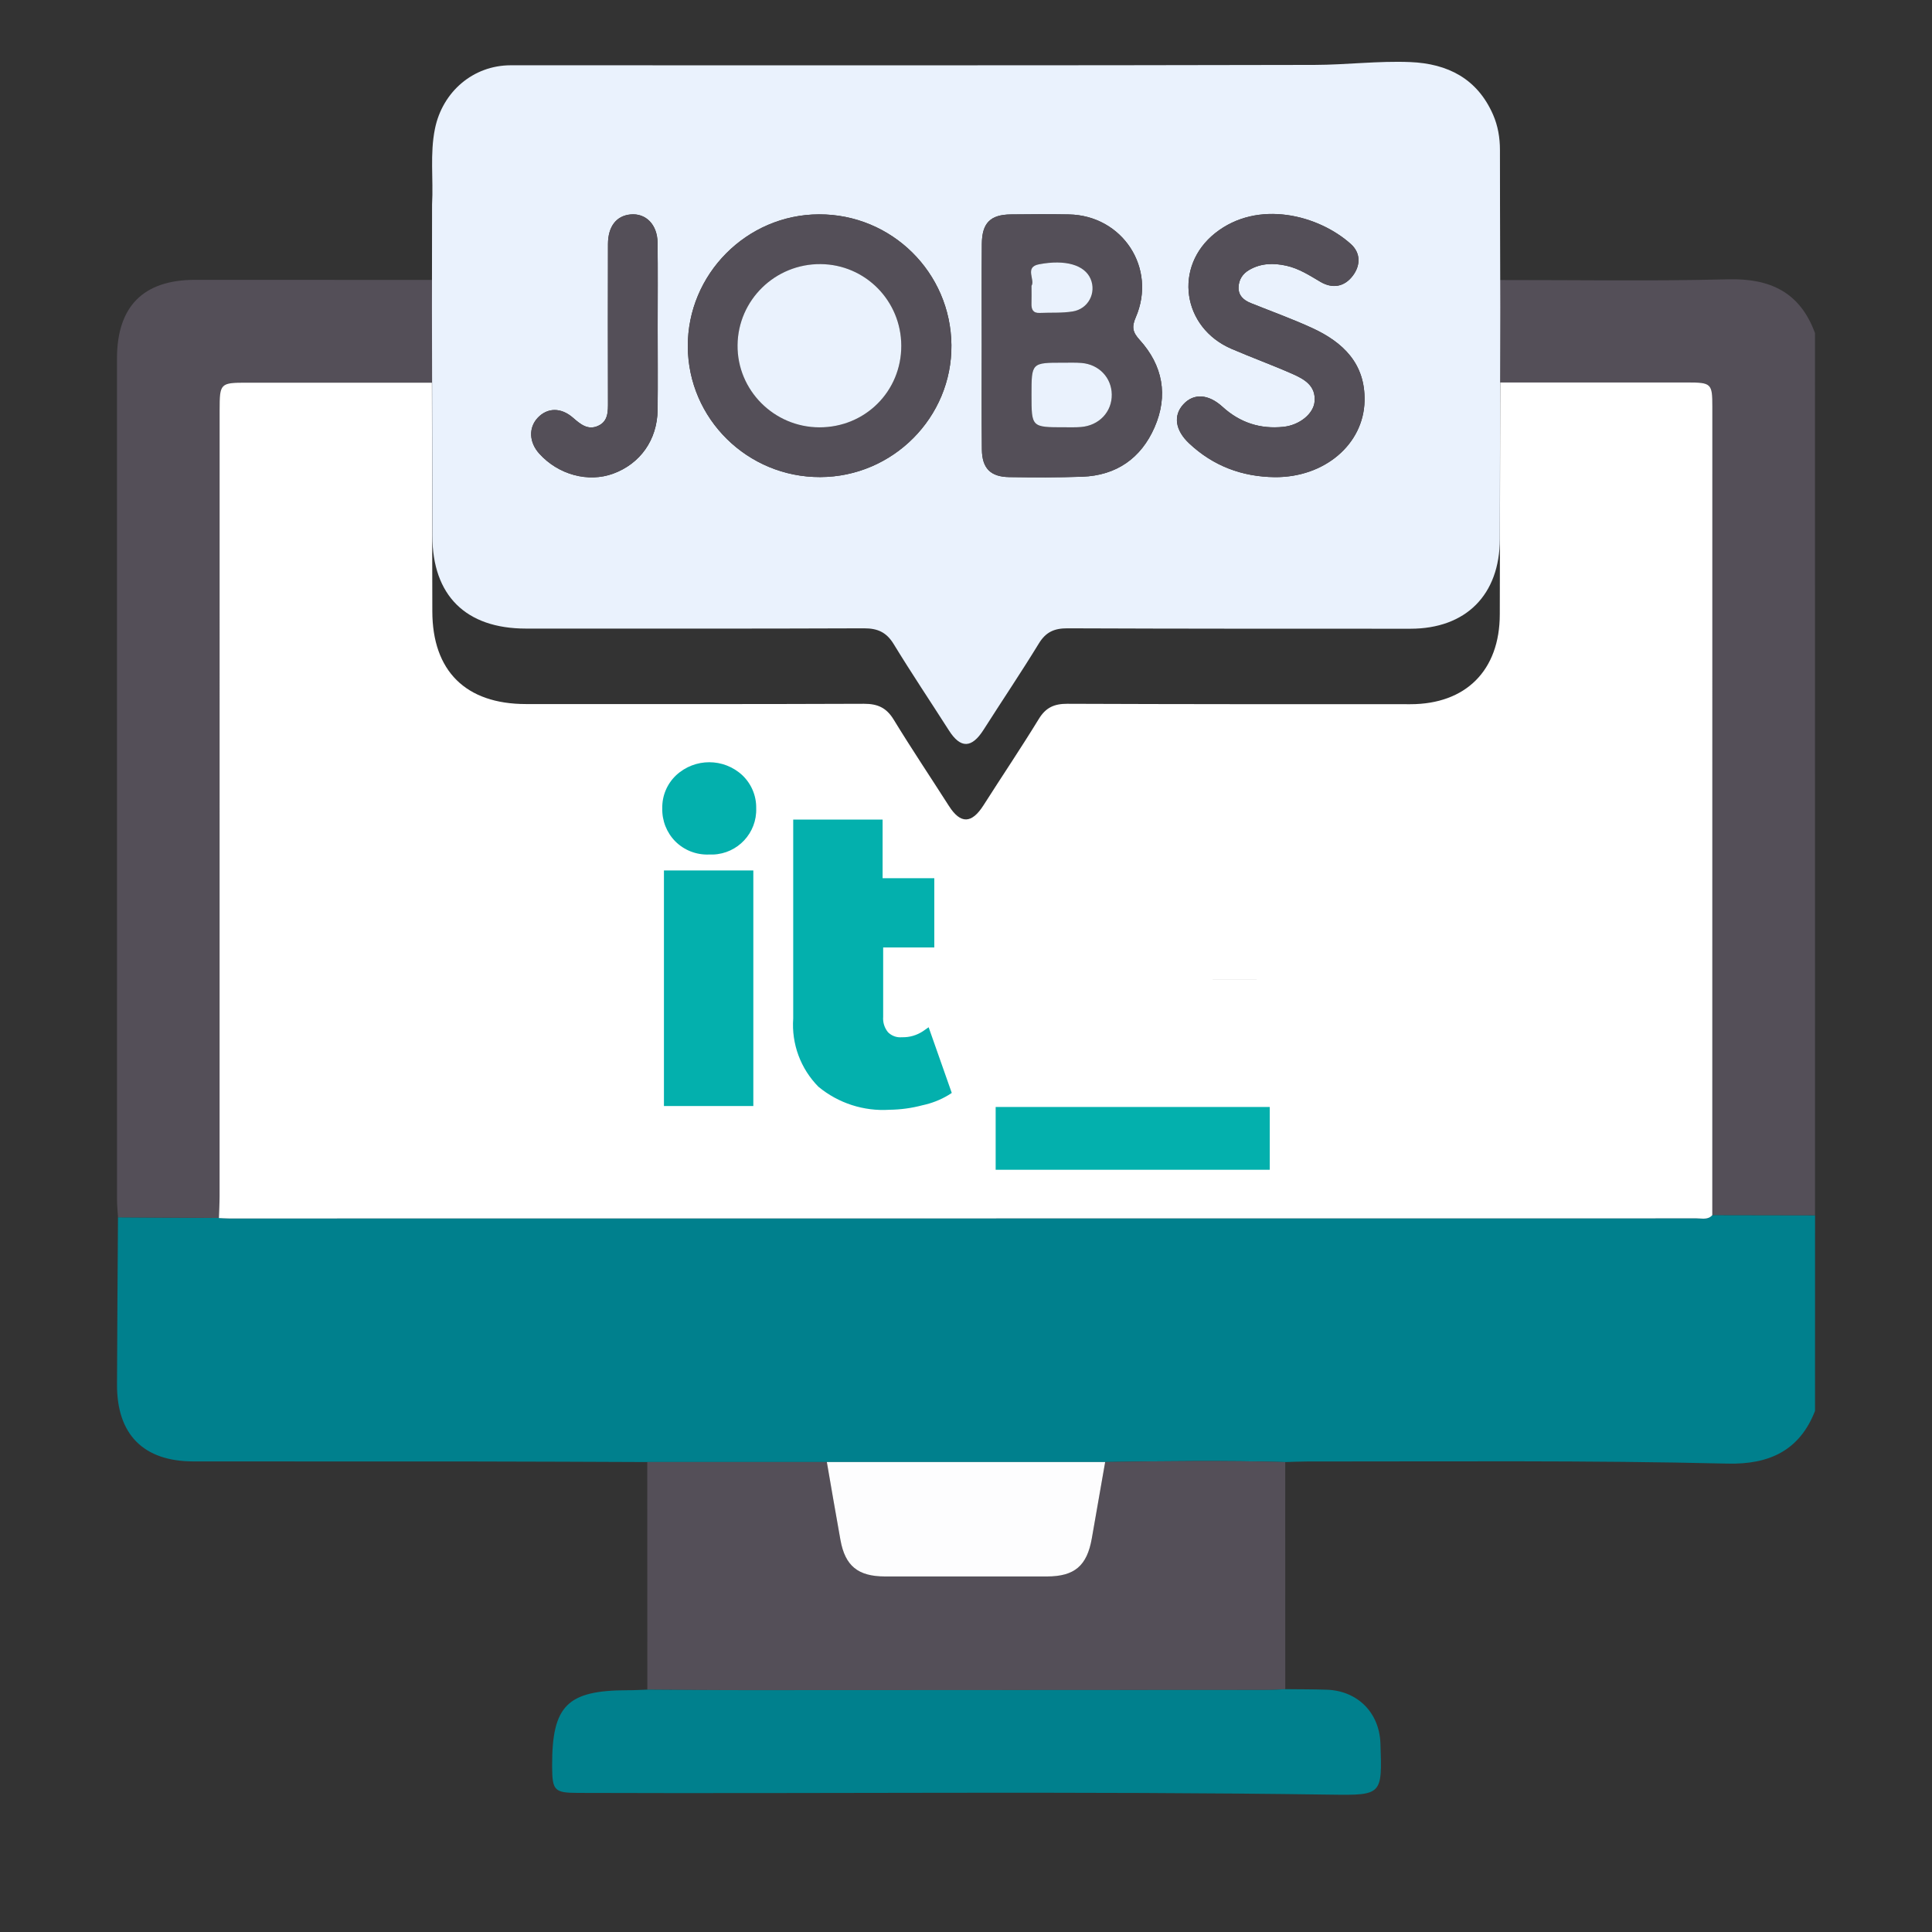
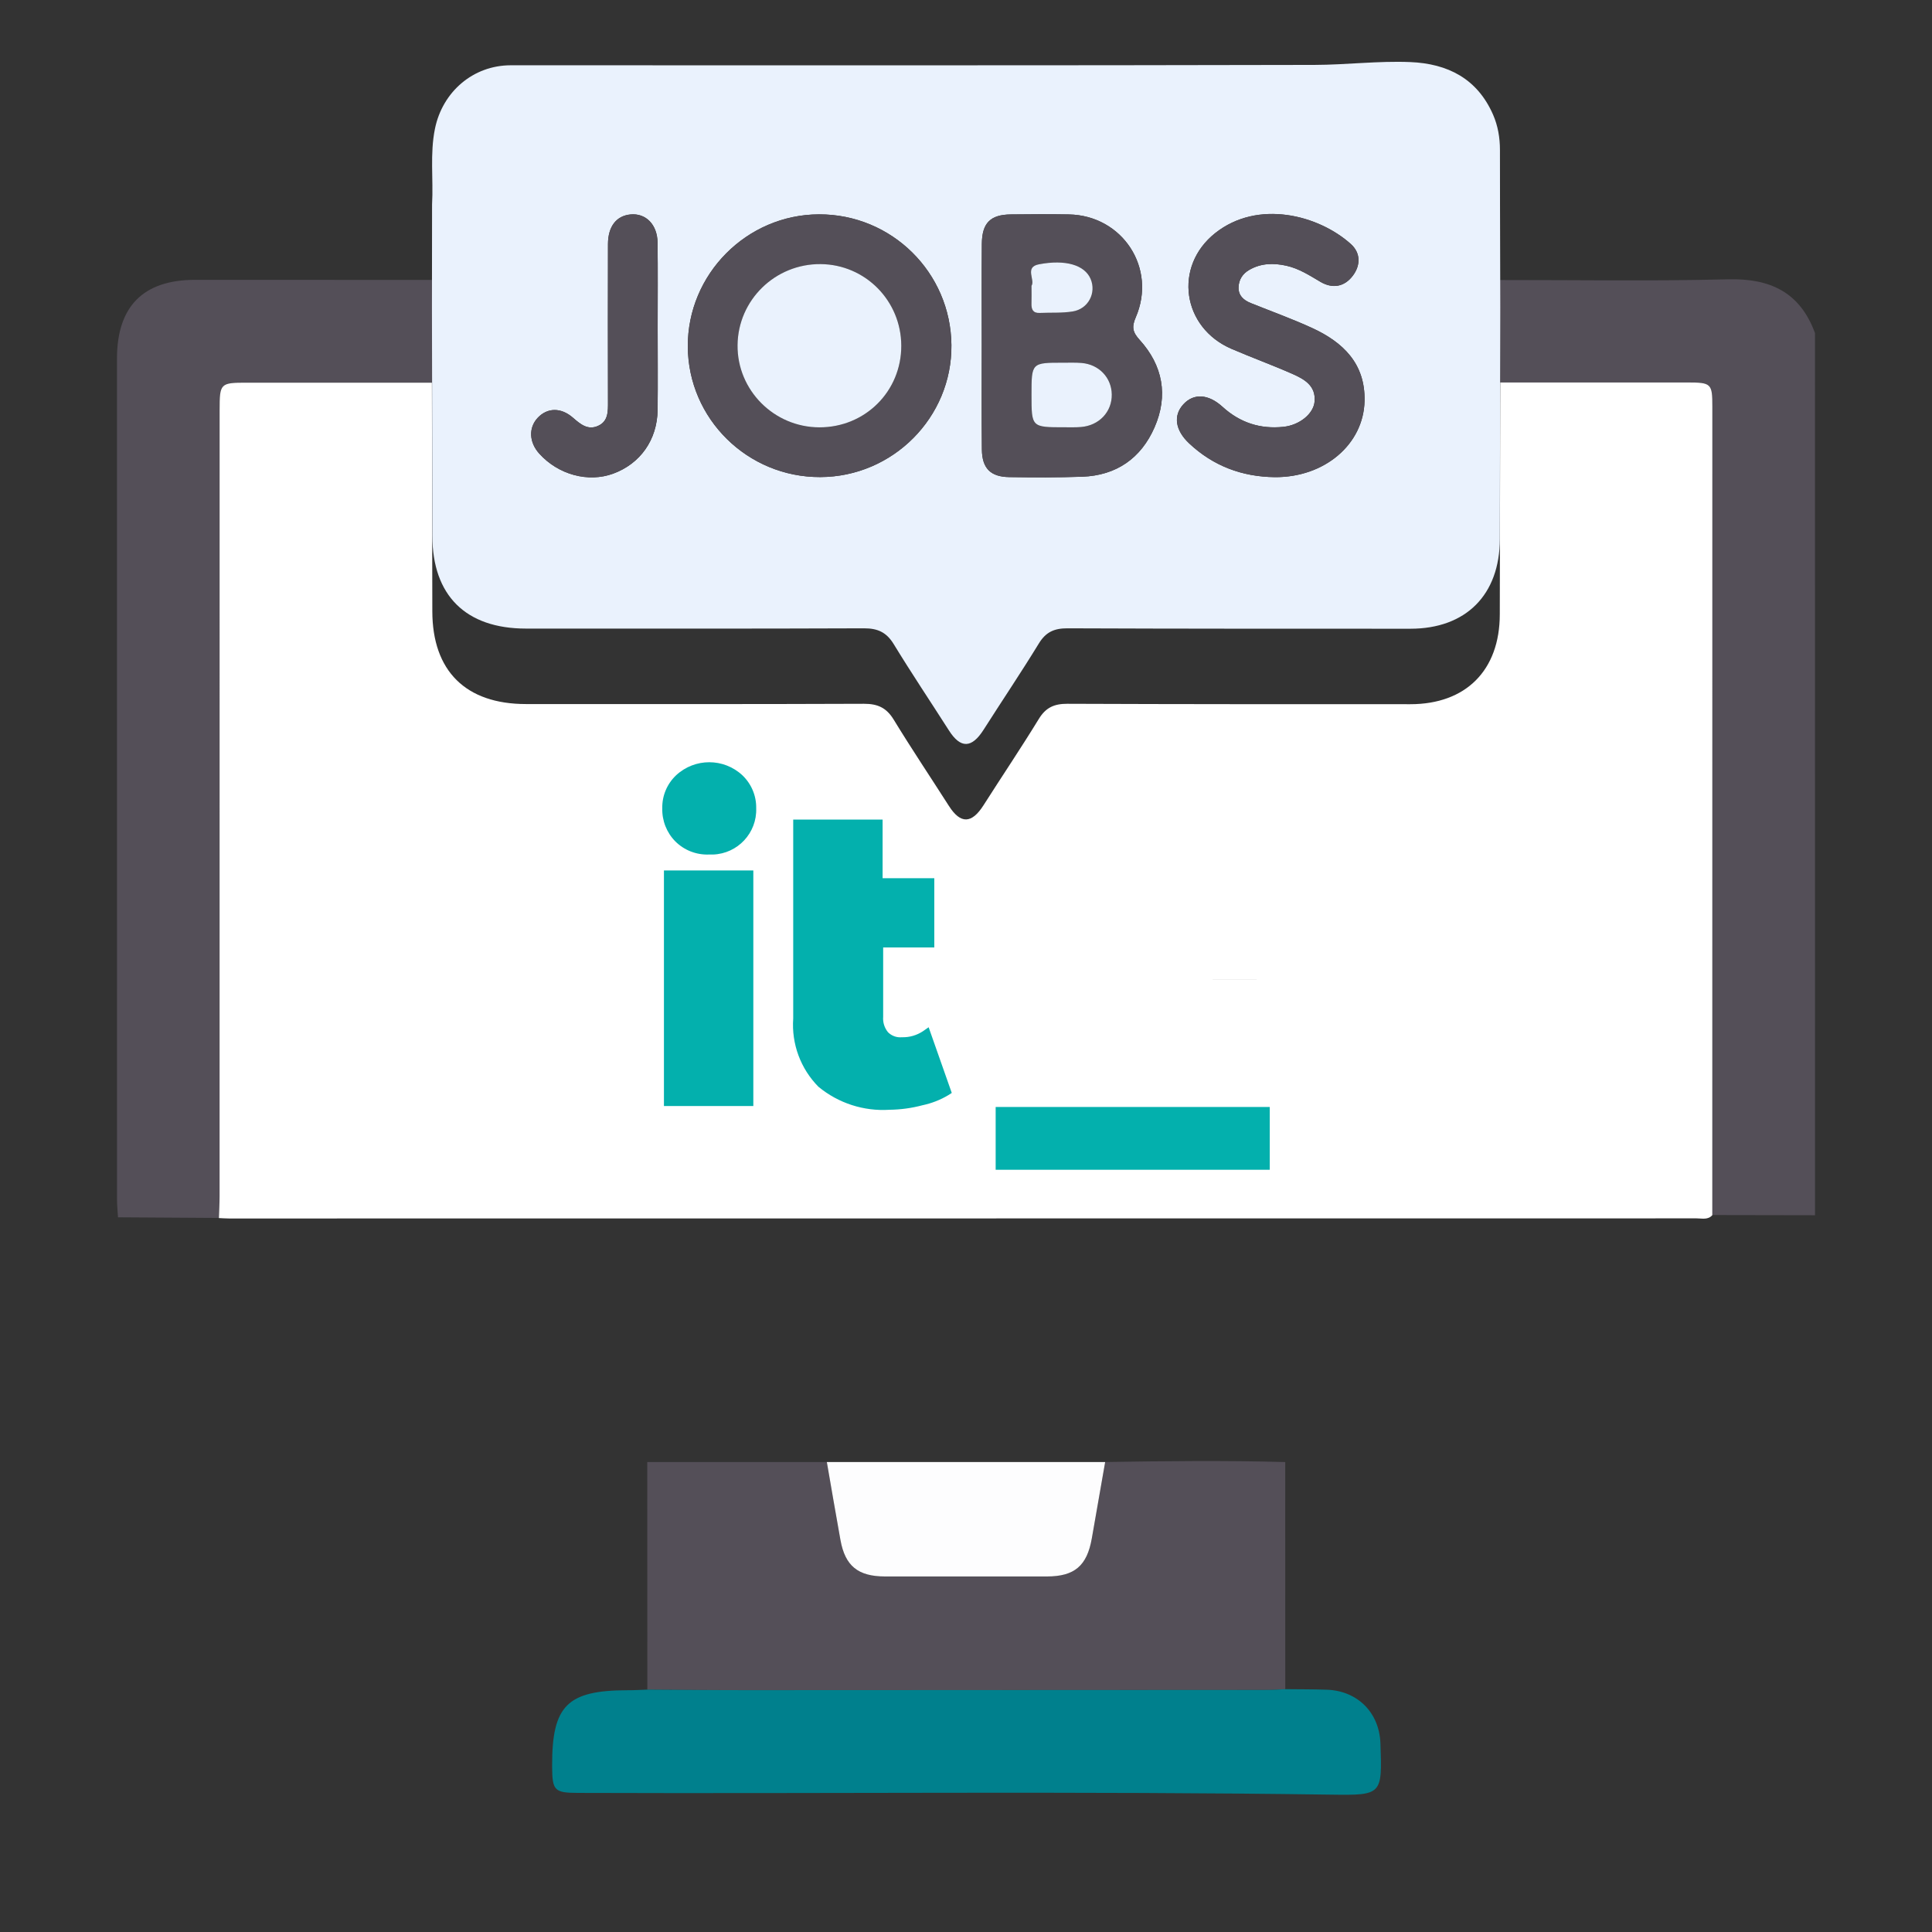
<svg xmlns="http://www.w3.org/2000/svg" version="1.1" x="0px" y="0px" viewBox="0 0 512 512" style="enable-background:new 0 0 512 512;" xml:space="preserve">
  <rect x="0" y="0" width="512" height="512" fill="#333333" stroke="none" />
  <style type="text/css">
	.st0{display:none;}
	.st1{display:inline;}
	.st2{fill:#020201;}
	.st3{fill:#00C0B5;}
	.st4{fill:#E4EDEF;}
	.st5{fill:#00A89B;}
	.st6{fill:#B3B3B3;}
	.st7{fill:#999999;}
	.st8{fill:#ECF2F3;}
	.st9{fill:#A6D0D5;}
	.st10{fill:#3F5858;}
	.st11{fill:#547781;}
	.st12{fill:#030201;}
	.st13{fill:#050301;}
	.st14{fill:#030303;}
	.st15{fill:#85C0B5;}
	.st16{fill:#00808D;}
	.st17{fill:#544F58;}
	.st18{fill:#FDFDFE;}
	.st19{fill:#FFFFFF;}
	.st20{fill:#EAF2FD;}
	.st21{fill:#03B0AD;}
</style>
  <g id="Idee-1" class="st0">
    <g class="st1">
-       <path class="st2" d="M42.22,357.1c0-99.65,0-199.3,0-298.96c4.63-11.46,13.42-14.39,25.23-14.37    c127.19,0.27,254.37,0.17,381.56,0.17c13.1,0,20.75,7.62,20.75,20.68c0.01,95.46,0.01,190.92,0,286.38    c0,12.89-7.55,20.5-20.42,20.55c-13.78,0.05-27.57,0.36-41.32-0.15c-5.99-0.22-10.07,0.89-12.02,6.95    c-0.54,1.67-1.72,3.19-2.83,4.59c-1.29,1.63-1.18,2.76,0.37,4.19c2.87,2.63,5.64,5.38,8.26,8.26c1.52,1.67,2.66,2.1,4.89,0.96    c5.39-2.77,10.6-1.86,15.03,2.18c3.7,3.37,7.19,6.98,10.63,10.62c3.09,3.27,4.82,7.92,2.84,11.52c-3.32,6.04,0.39,8.62,3.81,11.85    c1.11,1.05,2.17,2.16,3.25,3.24c4.31,4.31,5.15,6.94,3.21,10.05c-1.93,3.1-4.79,3.47-10.27,1.31c-0.12-0.05-0.28-0.03-0.41-0.05    c-0.75-2.74-3.09-4.07-5.07-5.72c-5.32-6.56-5.32-6.56-10.82-1.07c-5.61,5.61-5.61,5.61,1.53,12.1c1.56,1.48,2.51,3.7,4.95,4.12    c0.06,0.41,0,0.91,0.21,1.22c2.35,3.43,2.09,6.59-1.16,9.19c-2.75,2.19-5.81,1.49-9.18-1.82c-2.87-2.83-5.77-5.64-8.54-8.57    c-1.32-1.39-2.18-1.72-4.11-0.57c-5.66,3.39-11.41,2.74-16.13-1.61c-3.58-3.3-7-6.77-10.33-10.32c-3.41-3.64-5.2-8.74-2.82-12.68    c3.57-5.9-0.11-8.3-3.33-11.48c-1.39-1.37-2.92-2.63-4.09-4.16c-1.65-2.14-2.98-1.87-5.15-0.51    c-53.7,33.64-122.68,15.33-152.52-40.49c-1.29-2.42-2.66-3.25-5.4-3.24c-24.2,0.12-48.41,0.08-72.61,0.06    c-5.56,0-6.78-0.96-8.36-6.13c1.45-5.2,2.99-6.39,8.63-6.4c22.4-0.02,44.8-0.04,67.2,0.03c2.74,0.01,3.67-0.33,2.67-3.45    c-2.71-8.5-4.34-17.28-4.36-26.22c-0.01-3.55-1.07-4.28-4.45-4.26c-31.44,0.14-62.88,0.09-94.32,0.06c-1.65,0-3.38-0.02-4.94-0.47    c-3.26-0.94-4.7-3.35-4.31-6.68c0.38-3.16,2.29-4.97,5.48-5.29c1.24-0.12,2.5-0.07,3.75-0.07c30.33,0,60.66,0,90.99,0    c8.07,0,7.79-0.06,9.59-7.9c0.86-3.76-0.35-4.04-3.49-4.03c-26.15,0.09-52.31,0.06-78.46,0.05c-7.1,0-14.19,0.11-21.28-0.07    c-4.32-0.11-6.75-2.68-6.65-6.42c0.09-3.59,2.43-5.77,6.59-6.05c1.39-0.09,2.78-0.04,4.17-0.04c33.25,0,66.5-0.03,99.75,0.06    c2.74,0.01,4.08-0.69,5.18-3.4c20.03-49.18,71.1-75.99,123.05-64.76c41.44,8.96,75.13,44.01,82.08,85.39    c0.91,5.45-0.04,7.3-4.92,9.53c-4.72-0.16-6.71-2.85-7.52-7.31c-3.96-21.85-14.3-40.22-31.12-54.72    c-16.21-13.96-35.06-21.69-56.55-22.66c-6.97-0.66-13.95-0.47-20.77,0.9c-39.81,8.03-66.62,31.35-76.41,70.71    c-9.89,39.75,2.83,73.33,35.14,98.65c17.77,13.93,38.48,20.02,61.18,18.66c5.02,0.05,9.93-0.72,14.81-1.81    c38.6-8.58,66.88-37.91,73.88-76.76c0.78-4.34,2.55-7.29,7.37-7.45c4.9,1.97,5.86,3.64,5.13,8.89c-0.67,4.82-1.81,9.53-3.31,14.16    c-0.61,1.87-0.25,2.81,2,2.75c6.24-0.16,12.49-0.18,18.73-0.25c7.08,0.07,14.16,0.18,21.25,0.2c8.17,0.03,9.66-1.49,9.66-9.72    c0-78.39,0-156.79,0-235.18c0-0.83-0.09-1.68,0.02-2.5c0.25-2.03-0.63-2.59-2.59-2.56c-8.89,0.13-17.78,0.13-26.68,0.18    c-15.5-0.05-30.99-0.2-46.49-0.08c-4.56,0.04-7.45-1.53-8.54-6.03c1.6-5.59,2.88-6.55,8.85-6.57c15.39-0.05,30.79-0.1,46.18-0.14    c8.88,0.05,17.77,0.05,26.65,0.18c1.9,0.03,2.67-0.4,2.65-2.5c-0.1-10.28,0.02-20.55-0.08-30.83c-0.04-4.34-2.41-6.73-6.73-6.76    c-8.05-0.07-16.1,0.06-24.15,0.1c-0.28-0.04-0.55-0.12-0.83-0.12c-82.51-0.01-165.02,0-247.53-0.09c-2.8,0-3.09,1.01-3.07,3.36    c0.11,10.71,0.21,21.43-0.04,32.14c-0.09,3.71,0.8,4.76,4.67,4.75c55.52-0.14,111.03-0.1,166.55-0.09c6.03,0,7.65,1.23,8.78,6.55    c-1.52,5.05-2.89,5.98-8.89,5.98c-95.7,0-191.4,0.01-287.1-0.02c-2.52,0-4.23-0.22-4.22,3.49c0.13,79.57,0.09,159.13,0.11,238.7    c0,5.62,2.15,7.74,7.85,7.77c10.85,0.05,21.7-0.01,32.55,0.02c5.6,0.02,7.08,1.16,8.65,6.41c-0.86,3.8-2.9,6.16-7.13,6.14    c-12.07-0.06-24.15,0.06-36.22-0.09c-7.1-0.09-12.38-3.54-15.88-9.69C43.71,360.29,43,358.67,42.22,357.1z M380.33,412.32    c4.26,4.8,4.26,4.8,7.9,1.16c7.15-7.14,7.15-7.14,2.34-11.41c-0.55-0.62-1.07-1.26-1.65-1.85c-4.73-4.79-4.74-4.79-9.38-0.11    C373.48,406.22,373.48,406.22,380.33,412.32z M108.18,96.56c16.96,0,33.91-0.06,50.87,0.06c2.68,0.02,3.49-0.63,3.45-3.4    c-0.17-11.12-0.16-22.24-0.01-33.35c0.04-2.68-0.63-3.46-3.39-3.45c-32.24,0.1-64.49,0.05-96.73,0.08c-5.37,0-7.58,2.23-7.61,7.59    c-0.04,9.73,0.11,19.46-0.09,29.19c-0.06,2.83,0.85,3.37,3.47,3.35C74.83,96.5,91.5,96.56,108.18,96.56z M412.56,407.5    c-0.7,0.56-1.4,1.02-1.98,1.59c-7.97,7.91-15.89,15.89-23.93,23.74c-1.82,1.78-1.38,2.91,0.22,4.39c2.24,2.07,4.45,4.2,6.45,6.49    c1.67,1.91,2.83,1.93,4.63,0.04c5.65-5.91,11.52-11.63,17.26-17.46c9.05-9.18,9.04-9.2-0.97-17.48    C413.73,408.37,413.18,407.97,412.56,407.5z" />
      <path class="st3" d="M121.85,365.44c-6.01,0-12.03,0.01-18.04,0.01c-1.57-5.25-3.05-6.39-8.65-6.41    c-10.85-0.03-21.7,0.02-32.55-0.02c-5.7-0.02-7.85-2.15-7.85-7.77c-0.01-79.57,0.02-159.13-0.11-238.7    c-0.01-3.71,1.7-3.5,4.22-3.49c95.7,0.03,191.4,0.03,287.1,0.02c6,0,7.37-0.93,8.89-5.98c6.03,0.01,12.07,0.01,18.1,0.02    c1.09,4.5,3.98,6.07,8.54,6.03c15.5-0.12,30.99,0.03,46.49,0.08c-0.03,18.43-0.05,36.85-0.08,55.28    c-2.15-2.94-7.21-3.84-5.69-9.36c2.19-7.96-1.51-16-8.54-19.85c-6.92-3.78-15.58-2.53-21.15,3.06    c-5.63,5.66-6.83,14.12-2.98,21.13c3.88,7.06,11.88,10.75,19.87,8.59c2.67-0.72,4.15-0.13,5.72,1.71    c1.08,1.26,2.41,2.32,3.51,3.56c2.65,2.99,5.71,3.74,9.34,1.96c0,3.19,0,6.38,0,9.56c-1.67,0.04-3.33,0.13-5,0.13    c-44.93,0.01-89.85,0.01-134.78,0.01c-1.39,0-2.8-0.1-4.17,0.08c-3.31,0.44-5.29,2.37-5.53,5.74c-0.24,3.41,1.57,5.57,4.73,6.44    c1.43,0.39,3.03,0.26,4.56,0.26c45.06,0.01,90.13,0.01,135.19,0.02c1.67,0,3.33,0.1,5,0.15c0,4.92,0,9.85,0,14.77    c-3.75,0.38-6.3,2.34-6.41,6.16c-0.12,4.08,2.59,6.04,6.41,6.64c0.01,41.97,0,83.94,0.05,125.92c0,2.72-0.61,5.2-1.7,7.63    c-6.24,0.07-12.49,0.09-18.73,0.25c-2.25,0.06-2.61-0.88-2-2.75c1.5-4.63,2.64-9.34,3.31-14.16c0.73-5.26-0.24-6.92-5.13-8.89    c0.93-6.07,0.52-12.15-0.01-18.22c4.88-2.23,5.83-4.08,4.92-9.53c-6.95-41.38-40.64-76.43-82.08-85.39    c-51.96-11.23-103.02,15.58-123.05,64.76c-1.1,2.71-2.44,3.41-5.18,3.4c-33.25-0.09-66.5-0.06-99.75-0.06    c-1.39,0-2.79-0.05-4.17,0.04c-4.15,0.28-6.5,2.46-6.59,6.05c-0.09,3.74,2.34,6.31,6.65,6.42c7.09,0.18,14.19,0.07,21.28,0.07    c26.15,0,52.31,0.04,78.46-0.05c3.14-0.01,4.35,0.28,3.49,4.03c-1.79,7.84-1.52,7.9-9.59,7.9c-30.33,0-60.66,0-90.99,0    c-1.25,0-2.51-0.06-3.75,0.07c-3.19,0.32-5.11,2.13-5.48,5.29c-0.39,3.33,1.05,5.75,4.31,6.68c1.56,0.45,3.29,0.47,4.94,0.47    c31.44,0.03,62.88,0.07,94.32-0.06c3.38-0.01,4.45,0.71,4.45,4.26c0.02,8.94,1.65,17.72,4.36,26.22c0.99,3.12,0.07,3.46-2.67,3.45    c-22.4-0.07-44.8-0.05-67.2-0.03C124.84,359.05,123.3,360.25,121.85,365.44z M218.41,209.93c3.06,0,6.12,0,9.18,0    c9.81-0.01,17.23-4,21.23-13.2c3.89-8.95,1.8-21.37-4.67-27.64c-1.78-1.72-2.08-2.74-0.87-5.05c7.41-14.22-2.51-30.59-18.55-30.82    c-5.84-0.09-11.68-0.06-17.52,0c-4.86,0.05-7.13,2.28-7.14,7.17c-0.05,20.71-0.05,41.43,0,62.15c0.01,5.01,2.35,7.25,7.5,7.38    C211.18,210,214.8,209.93,218.41,209.93z M189.09,173.05c0-6.24,0.18-10.97-0.03-15.69c-0.61-13.28-11.18-23.79-24.09-24.14    c-13.79-0.38-24.98,9.1-26.04,22.78c-0.8,10.39-0.82,20.87,0.03,31.25c1.04,12.69,11.44,22.1,24.22,22.63    c12.02,0.5,22.98-8.36,25.36-20.46C189.7,183.49,188.78,177.5,189.09,173.05z M128.25,163.43c0.01,0,0.01,0,0.02,0    c0-7.37,0.02-14.74-0.01-22.12c-0.02-6.06-1.98-8.09-7.87-8.11c-8.21-0.03-16.41-0.03-24.62,0c-4.94,0.02-7.68,2.28-7.65,6.22    c0.03,3.91,2.81,6.24,7.72,6.29c5.7,0.06,11.41,0.05,17.11,0c1.71-0.02,2.85,0.05,2.83,2.35c-0.11,12.52,0.1,25.04-0.16,37.55    c-0.14,6.47-6.01,11.67-12.42,11.74c-6.58,0.07-12.25-5.26-12.65-11.96c-0.14-2.36,0.13-4.77-0.28-7.07    c-0.62-3.43-2.87-5.4-6.48-5.16c-3.57,0.24-5.56,2.31-5.76,5.9c-0.12,2.08-0.08,4.17-0.02,6.26    c0.41,13.68,11.42,24.49,24.98,24.57c13.65,0.07,24.99-10.99,25.24-24.77C128.36,177.9,128.25,170.66,128.25,163.43z     M124.46,276.31c9.87,0,19.75,0.02,29.62-0.01c5.09-0.02,7.78-2.08,7.93-5.95c0.15-4.01-2.79-6.56-7.86-6.57    c-19.47-0.04-38.93-0.04-58.4,0c-5.13,0.01-8.01,2.47-7.91,6.5c0.1,3.89,2.78,6,7.85,6.02    C105.28,276.34,114.87,276.31,124.46,276.31z" />
      <path class="st4" d="M372.97,103.12c-6.03-0.01-12.07-0.01-18.1-0.02c-1.13-5.32-2.75-6.55-8.78-6.55    c-55.52,0-111.03-0.05-166.55,0.09c-3.87,0.01-4.75-1.04-4.67-4.75c0.26-10.71,0.15-21.43,0.04-32.14    c-0.02-2.34,0.26-3.36,3.07-3.36C260.49,56.5,343,56.49,425.51,56.5c0.28,0,0.55,0.08,0.83,0.12c1.51,3.67,1.77,7.49,1.72,11.42    c-0.12,9.46-0.05,18.92-0.05,28.38c-15.39,0.05-30.79,0.09-46.18,0.14C375.85,96.58,374.56,97.54,372.97,103.12z" />
      <path class="st5" d="M427.91,164.51c0.03-18.43,0.05-36.85,0.08-55.28c8.89-0.05,17.79-0.05,26.68-0.18    c1.96-0.03,2.85,0.53,2.59,2.56c-0.1,0.82-0.02,1.67-0.02,2.5c0,78.39,0,156.79,0,235.18c0,8.23-1.48,9.75-9.66,9.72    c-7.08-0.03-14.16-0.13-21.25-0.2c1.09-2.43,1.7-4.91,1.7-7.63c-0.05-41.97-0.04-83.94-0.05-125.92c3.57-0.8,6.12-2.59,6-6.65    c-0.11-3.81-2.51-5.56-6.01-6.15c0-4.92,0-9.85,0-14.77c3.49-0.87,6.09-2.61,5.96-6.66c-0.12-3.79-2.53-5.51-5.97-6.16    c0-3.19,0-6.38,0-9.56C431.53,170.86,431.52,169.44,427.91,164.51z" />
      <path class="st6" d="M307.72,419.28c-22.71,1.36-43.41-4.73-61.18-18.66c-32.31-25.32-45.03-58.9-35.14-98.65    c9.79-39.36,36.6-62.69,76.41-70.71c6.82-1.37,13.8-1.56,20.77-0.9c0.11,1.25,1.16,1.32,2.03,1.71    c13.26,6.02,24.75,14.48,34.66,25.13c1.09,1.17,1.98,2.3,1.77,3.99c-1.07-0.64-2.14-1.28-3.2-1.93    c-17.83-11.06-37.14-14.67-57.57-10.2c-41.08,9-66.53,46.64-60.29,88.53c5.23,35.13,37.49,63.6,72.96,64.67    c17.56,0.53,33.46-4.13,47.98-13.84c-0.08,2.59-1.8,4.28-3.41,5.95c-5.22,5.38-11.08,10.01-17.14,14.39    C320.55,412.98,313.72,415.39,307.72,419.28z" />
      <path class="st7" d="M347.04,261.19c0.21-1.69-0.69-2.82-1.77-3.99c-9.91-10.65-21.4-19.12-34.66-25.13    c-0.88-0.4-1.92-0.46-2.03-1.71c21.49,0.97,40.34,8.7,56.55,22.66c16.82,14.49,27.15,32.86,31.12,54.72    c0.81,4.46,2.8,7.15,7.52,7.31c0.53,6.07,0.94,12.15,0.01,18.22c-4.81,0.16-6.59,3.11-7.37,7.45    c-7.01,38.85-35.28,68.18-73.88,76.76c-4.88,1.09-9.79,1.85-14.81,1.81c6-3.89,12.83-6.3,18.65-10.52    c6.06-4.38,11.92-9.01,17.14-14.39c1.62-1.67,3.34-3.36,3.41-5.95c0.63-0.53,1.24-1.09,1.9-1.59    c25.9-19.38,37.03-52.14,28.19-83.36C372.02,285.89,361.59,272.06,347.04,261.19z" />
      <path class="st8" d="M108.18,96.56c-16.68,0-33.36-0.06-50.03,0.06c-2.62,0.02-3.53-0.52-3.47-3.35    c0.19-9.73,0.04-19.46,0.09-29.19c0.02-5.36,2.24-7.59,7.61-7.59c32.24-0.02,64.49,0.03,96.73-0.08c2.77-0.01,3.43,0.77,3.39,3.45    c-0.15,11.12-0.16,22.24,0.01,33.35c0.04,2.77-0.77,3.42-3.45,3.4C142.1,96.5,125.14,96.56,108.18,96.56z M92.78,76.6    c0.05-3.48-2.76-6.26-6.31-6.25c-3.41,0.01-6.06,2.53-6.21,5.9c-0.15,3.53,2.52,6.38,6.06,6.48    C89.85,82.82,92.74,80.08,92.78,76.6z M114.61,76.61c0.06-3.43-2.81-6.27-6.33-6.26c-3.44,0-6.05,2.48-6.18,5.89    c-0.14,3.6,2.43,6.38,6.02,6.48C111.61,82.82,114.56,80.05,114.61,76.61z M136.42,76.62c0.06-3.38-2.86-6.28-6.34-6.28    c-3.44,0-6.04,2.48-6.18,5.88c-0.14,3.62,2.41,6.39,6,6.5C133.37,82.83,136.36,80.03,136.42,76.62z" />
      <path class="st9" d="M428,96.42c0.01-9.46-0.07-18.92,0.05-28.38c0.05-3.93-0.21-7.75-1.72-11.42c8.05-0.05,16.1-0.17,24.15-0.1    c4.32,0.04,6.69,2.42,6.73,6.76c0.09,10.28-0.03,20.55,0.08,30.83c0.02,2.1-0.74,2.52-2.65,2.5    C445.77,96.47,436.88,96.46,428,96.42z" />
      <path class="st3" d="M412.56,407.5c0.61,0.47,1.17,0.87,1.7,1.31c10,8.29,10.01,8.3,0.97,17.48    c-5.74,5.83-11.61,11.54-17.26,17.46c-1.8,1.89-2.96,1.87-4.63-0.04c-2.01-2.29-4.22-4.42-6.45-6.49    c-1.6-1.48-2.04-2.62-0.22-4.39c8.04-7.85,15.95-15.82,23.93-23.74C411.16,408.51,411.86,408.06,412.56,407.5z" />
      <path class="st10" d="M380.33,412.32c-6.85-6.1-6.85-6.1-0.79-12.2c4.65-4.68,4.65-4.69,9.38,0.11c0.58,0.59,1.1,1.23,1.65,1.85    C387.16,405.49,383.75,408.9,380.33,412.32z" />
      <path class="st10" d="M420.42,452.43c-7.14-6.49-7.14-6.49-1.53-12.1c5.5-5.5,5.5-5.5,10.82,1.07c-1.06,1.22-2.16,2.4-3.17,3.66    C424.53,447.54,421.29,449.01,420.42,452.43z" />
      <path class="st11" d="M420.42,452.43c0.88-3.42,4.12-4.89,6.12-7.38c1.01-1.26,2.11-2.44,3.17-3.66c1.99,1.64,4.33,2.97,5.07,5.72    c-2.47,3.81-5.65,6.92-9.41,9.44C422.93,456.13,421.98,453.9,420.42,452.43z" />
      <path class="st11" d="M380.33,412.32c3.42-3.42,6.83-6.83,10.25-10.25c4.8,4.27,4.8,4.27-2.34,11.41    C384.59,417.12,384.59,417.12,380.33,412.32z" />
      <path class="st12" d="M218.41,209.93c-3.61,0-7.23,0.07-10.84-0.02c-5.15-0.13-7.49-2.37-7.5-7.38c-0.05-20.72-0.05-41.43,0-62.15    c0.01-4.9,2.28-7.12,7.14-7.17c5.84-0.06,11.68-0.08,17.52,0c16.04,0.23,25.96,16.61,18.55,30.82c-1.21,2.32-0.91,3.33,0.87,5.05    c6.47,6.27,8.56,18.69,4.67,27.64c-4,9.2-11.42,13.19-21.23,13.2C224.53,209.93,221.47,209.93,218.41,209.93z M222.2,175.57    c0-0.08,0-0.17,0-0.25c-2.37,0-4.74,0.11-7.1-0.03c-2.08-0.13-2.59,0.76-2.56,2.69c0.1,5.57,0.08,11.13,0.01,16.7    c-0.03,1.83,0.31,2.83,2.48,2.76c4.73-0.15,9.47,0.13,14.19-0.12c5.31-0.27,8.38-3.58,8.62-8.84c0.08-1.66,0.08-3.35-0.06-5.01    c-0.35-4.33-2.91-7.28-7.26-7.84C227.79,175.28,224.98,175.57,222.2,175.57z M212.58,153.83c0,8.98,0,8.98,9.07,8.96    c1.39,0,2.79,0.03,4.16-0.14c4.32-0.54,7.58-4.35,7.46-8.6c-0.12-4.26-3.53-7.88-7.87-8.25c-1.52-0.13-3.05-0.06-4.58-0.06    C212.58,145.73,212.58,145.73,212.58,153.83z" />
      <path class="st13" d="M189.09,173.05c-0.3,4.45,0.62,10.44-0.55,16.38c-2.38,12.1-13.34,20.96-25.36,20.46    c-12.78-0.53-23.18-9.94-24.22-22.63c-0.85-10.39-0.83-20.87-0.03-31.25c1.06-13.68,12.25-23.16,26.04-22.78    c12.9,0.35,23.47,10.86,24.09,24.14C189.27,162.07,189.09,166.81,189.09,173.05z M176.58,171.46c0-4.31,0.1-8.62-0.02-12.92    c-0.21-7.21-5.41-12.59-12.2-12.8c-7.1-0.22-12.83,4.82-13.09,12.23c-0.31,9.02-0.3,18.06,0.01,27.08    c0.25,7.19,5.99,12.41,12.71,12.32c6.87-0.09,12.35-5.69,12.57-12.99C176.69,180.07,176.58,175.76,176.58,171.46z" />
      <path class="st2" d="M427.99,184.88c3.44,0.65,5.84,2.38,5.97,6.16c0.13,4.05-2.47,5.78-5.96,6.66c-1.67-0.05-3.33-0.15-5-0.15    c-45.06-0.01-90.13,0-135.19-0.02c-1.52,0-3.12,0.14-4.56-0.26c-3.16-0.87-4.98-3.03-4.73-6.44c0.24-3.37,2.22-5.3,5.53-5.74    c1.37-0.18,2.78-0.08,4.17-0.08c44.93,0,89.85,0,134.78-0.01C424.66,185.01,426.32,184.92,427.99,184.88z" />
      <path class="st12" d="M128.25,163.43c0,7.23,0.11,14.47-0.02,21.7c-0.25,13.78-11.59,24.84-25.24,24.77    c-13.56-0.07-24.57-10.89-24.98-24.57c-0.06-2.08-0.1-4.18,0.02-6.26c0.2-3.59,2.19-5.66,5.76-5.9c3.61-0.24,5.87,1.73,6.48,5.16    c0.41,2.3,0.14,4.71,0.28,7.07c0.4,6.7,6.08,12.03,12.65,11.96c6.41-0.07,12.28-5.27,12.42-11.74    c0.26-12.51,0.05-25.04,0.16-37.55c0.02-2.3-1.12-2.37-2.83-2.35c-5.7,0.05-11.41,0.07-17.11,0c-4.91-0.05-7.69-2.38-7.72-6.29    c-0.03-3.94,2.7-6.2,7.65-6.22c8.21-0.03,16.41-0.03,24.62,0c5.89,0.02,7.85,2.05,7.87,8.11c0.02,7.37,0.01,14.74,0.01,22.12    C128.27,163.43,128.26,163.43,128.25,163.43z" />
      <path class="st13" d="M427.91,164.51c3.61,4.93,3.62,6.35,0.08,10.81c-3.62,1.78-6.69,1.03-9.34-1.96    c-1.1-1.25-2.43-2.3-3.51-3.56c-1.58-1.84-3.06-2.44-5.72-1.71c-7.99,2.16-15.99-1.53-19.87-8.59    c-3.85-7.01-2.66-15.47,2.98-21.13c5.57-5.59,14.23-6.84,21.15-3.06c7.03,3.85,10.73,11.88,8.54,19.85    C420.7,160.67,425.76,161.57,427.91,164.51z M405.19,156.08c2.96-0.05,5.31-2.46,5.2-5.35c-0.11-2.91-2.59-5.16-5.56-4.96    c-3.16,0.21-4.76,2.16-4.97,5.12C399.66,153.76,402.24,156.12,405.19,156.08z" />
      <path class="st13" d="M124.46,276.31c-9.59,0-19.19,0.02-28.78-0.01c-5.06-0.02-7.75-2.12-7.85-6.02c-0.1-4.04,2.78-6.49,7.91-6.5    c19.47-0.03,38.93-0.04,58.4,0c5.08,0.01,8.01,2.55,7.86,6.57c-0.15,3.87-2.84,5.94-7.93,5.95    C144.21,276.33,134.34,276.31,124.46,276.31z" />
      <path class="st13" d="M427.99,212.47c3.5,0.59,5.89,2.35,6.01,6.15c0.12,4.05-2.44,5.84-6,6.65c-3.82-0.59-6.54-2.55-6.41-6.64    C421.69,214.81,424.24,212.85,427.99,212.47z" />
      <path class="st14" d="M347.04,261.19c14.54,10.87,24.98,24.69,29.97,42.29c8.85,31.22-2.29,63.97-28.19,83.36    c-0.66,0.49-1.27,1.06-1.9,1.59c-14.52,9.71-30.43,14.37-47.98,13.84c-35.47-1.08-67.74-29.54-72.96-64.67    c-6.23-41.89,19.21-79.53,60.29-88.53c20.43-4.48,39.74-0.86,57.57,10.2C344.91,259.92,345.98,260.55,347.04,261.19z     M302.68,389.57c0.83,0.05,1.66,0.15,2.49,0.13c45.18-0.78,75.52-50.09,56.47-91.75c-10.65-23.3-35.6-39.32-58.93-37.84    c-21.99-1.6-48.26,14.1-57.8,34.37c-1.49,3.18,0.33,2.77,2.24,2.77c12.1-0.01,24.2,0.01,36.29-0.01c2.74,0,5.31,0.34,7.01,2.83    c1.37,2.01,1.51,4.2,0.43,6.33c-1.26,2.49-3.48,3.4-6.21,3.39c-11.12-0.02-22.25-0.01-33.37,0c-13.86,0-13.79,0-13.8,14.1    c0,2.54,0.6,3.28,3.21,3.25c11.26-0.15,22.53-0.07,33.79-0.07c4.17,0,8.35-0.11,12.51,0.05c3.78,0.15,6.43,2.98,6.32,6.4    c-0.11,3.31-2.63,5.78-6.24,6.05c-1.38,0.1-2.78,0.04-4.17,0.04c-14.44,0-28.89,0-43.37,0    C244.1,367.34,274.29,391.13,302.68,389.57z" />
      <path class="st14" d="M92.78,76.6c-0.05,3.48-2.93,6.22-6.45,6.12c-3.54-0.09-6.21-2.95-6.06-6.48c0.14-3.36,2.8-5.88,6.21-5.9    C90.02,70.34,92.83,73.12,92.78,76.6z" />
      <path class="st14" d="M114.61,76.61c-0.06,3.44-3,6.21-6.5,6.11c-3.58-0.1-6.16-2.88-6.02-6.48c0.14-3.4,2.74-5.88,6.18-5.89    C111.8,70.35,114.67,73.18,114.61,76.61z" />
      <path class="st14" d="M136.42,76.62c-0.06,3.41-3.05,6.21-6.52,6.1c-3.59-0.11-6.14-2.87-6-6.5c0.14-3.4,2.74-5.88,6.18-5.88    C133.56,70.34,136.48,73.23,136.42,76.62z" />
      <path class="st3" d="M222.2,175.57c2.78,0,5.59-0.29,8.32,0.07c4.35,0.56,6.91,3.51,7.26,7.84c0.13,1.66,0.14,3.34,0.06,5.01    c-0.25,5.26-3.31,8.57-8.62,8.84c-4.72,0.24-9.46-0.03-14.19,0.12c-2.18,0.07-2.51-0.93-2.48-2.76c0.08-5.57,0.09-11.13-0.01-16.7    c-0.03-1.93,0.48-2.82,2.56-2.69c2.36,0.14,4.73,0.03,7.1,0.03C222.2,175.41,222.2,175.49,222.2,175.57z" />
      <path class="st3" d="M212.58,153.83c0-8.1,0-8.1,8.24-8.1c1.53,0,3.06-0.07,4.58,0.06c4.35,0.37,7.75,3.98,7.87,8.25    c0.12,4.25-3.14,8.06-7.46,8.6c-1.37,0.17-2.77,0.14-4.16,0.14C212.58,162.82,212.58,162.81,212.58,153.83z" />
-       <path class="st3" d="M176.58,171.46c0,4.31,0.1,8.62-0.02,12.92c-0.21,7.31-5.69,12.9-12.57,12.99    c-6.72,0.09-12.45-5.14-12.71-12.32c-0.32-9.02-0.33-18.06-0.01-27.08c0.26-7.41,5.99-12.45,13.09-12.23    c6.79,0.21,11.98,5.59,12.2,12.8C176.69,162.84,176.58,167.15,176.58,171.46z" />
      <path class="st3" d="M405.19,156.08c-2.95,0.04-5.53-2.32-5.33-5.19c0.21-2.97,1.81-4.91,4.97-5.12c2.98-0.2,5.45,2.05,5.56,4.96    C410.5,153.61,408.15,156.03,405.19,156.08z" />
      <path class="st15" d="M302.68,389.57c-28.39,1.56-58.59-22.23-63.14-49.97c14.48,0,28.93,0,43.37,0c1.39,0,2.79,0.06,4.17-0.04    c3.62-0.27,6.13-2.75,6.24-6.05c0.11-3.42-2.54-6.25-6.32-6.4c-4.17-0.16-8.34-0.05-12.51-0.05c-11.26,0-22.53-0.09-33.79,0.07    c-2.61,0.04-3.21-0.7-3.21-3.25c0.01-14.1-0.06-14.1,13.8-14.1c11.12,0,22.25-0.02,33.37,0c2.73,0.01,4.95-0.91,6.21-3.39    c1.08-2.13,0.94-4.32-0.43-6.33c-1.7-2.49-4.27-2.83-7.01-2.83c-12.1,0.02-24.2,0-36.29,0.01c-1.91,0-3.73,0.4-2.24-2.77    c9.53-20.27,35.8-35.97,57.8-34.37c0.9,0.61,1.76,1.33,2.72,1.83c13.23,6.88,23.02,17.2,29.96,30.26    c7.94,14.95,9.51,31.01,6.32,47.28c-3.01,15.33-10.76,28.31-22.68,38.74C313.96,382.64,308.25,385.96,302.68,389.57z" />
-       <path class="st3" d="M302.68,389.57c5.57-3.61,11.28-6.93,16.34-11.35c11.92-10.44,19.67-23.42,22.68-38.74    c3.2-16.27,1.62-32.33-6.32-47.28c-6.94-13.06-16.72-23.38-29.96-30.26c-0.96-0.5-1.81-1.21-2.72-1.83    c23.33-1.48,48.28,14.54,58.93,37.84c19.05,41.67-11.29,90.98-56.47,91.75C304.34,389.72,303.51,389.62,302.68,389.57z" />
    </g>
  </g>
  <g id="Idee-2">
-     <path class="st16" d="M481,373.91c-4.14,10.62-12.27,14.22-23.19,13.96c-37.16-0.89-74.34-0.54-111.51-0.56   c-1.9,0-3.8,0.1-5.7,0.15c-15.91-0.44-31.82-0.26-47.72-0.01c-24.59,0-49.17,0-73.76,0c-15.86,0-31.73,0.01-47.59,0.01   c-15.07-0.05-30.14-0.14-45.22-0.15c-25.03-0.03-50.05,0.01-75.08-0.02c-13.21-0.02-20.26-7.12-20.22-20.37   c0.04-14.77,0.17-29.55,0.26-44.32c8.92,0.06,17.83,0.11,26.75,0.17c0.88,0.04,1.75,0.11,2.63,0.11   c129.67,0,259.34-0.01,389.01-0.03c1.41,0,2.97,0.46,4.13-0.85c9.07,0.02,18.14,0.03,27.22,0.05C481,339.34,481,356.62,481,373.91z   " />
    <path class="st17" d="M481,322.05c-9.07-0.02-18.14-0.03-27.22-0.05c0.01-71.43,0.01-142.85,0.01-214.28c0-6.08-0.3-6.36-6.59-6.36   c-16.54-0.01-33.08,0-49.62,0c-0.02-9.05-0.05-18.1-0.07-27.15c20.13-0.02,40.27,0.33,60.39-0.19   c11.24-0.29,19.12,3.43,23.09,14.24C481,166.19,481,244.12,481,322.05z" />
    <path class="st17" d="M114.5,74.18c-0.01,9.07-0.02,18.14-0.03,27.21c-16.39,0-32.77,0-49.16,0c-6.91,0-7.1,0.19-7.1,7.21   c0,69.49,0,138.99-0.01,208.48c0,1.9-0.12,3.8-0.18,5.69c-8.92-0.06-17.83-0.11-26.75-0.17c-0.09-1.6-0.26-3.2-0.26-4.81   C31,243.55,31,169.3,31,95.05c0-13.85,6.96-20.88,20.67-20.89C72.62,74.16,93.56,74.18,114.5,74.18z" />
    <path class="st17" d="M171.53,387.46c15.86,0,31.73-0.01,47.59-0.01c1.2,6.89,2.36,13.8,3.61,20.68c1.25,6.88,4.66,9.65,11.8,9.65   c14.31,0.01,28.63,0.01,42.94,0c7.29-0.01,10.6-2.83,11.87-10.08c1.18-6.75,2.36-13.5,3.54-20.25c15.91-0.25,31.82-0.43,47.72,0.01   c0,20.07,0,40.13,0.01,60.2c-1.61,0.07-3.21,0.19-4.82,0.2c-45.67,0.03-91.35,0.06-137.02,0.06c-9.07,0-18.15-0.09-27.22-0.14   C171.54,427.66,171.54,407.56,171.53,387.46z" />
    <path class="st16" d="M171.55,447.77c9.07,0.05,18.15,0.15,27.22,0.14c45.67,0,91.35-0.03,137.02-0.06c1.61,0,3.21-0.13,4.82-0.2   c3.66,0.04,7.32,0.02,10.97,0.14c8.19,0.27,13.97,6.07,14.25,14.24c0.48,13.6,0.47,13.76-13.01,13.57   c-66.57-0.95-133.15-0.22-199.72-0.46c-6.14-0.02-6.74-0.64-6.78-6.81c0-0.15,0-0.29,0-0.44c-0.04-15.9,4.01-19.93,19.97-19.96   C168.04,447.94,169.8,447.83,171.55,447.77z" />
    <path class="st18" d="M292.88,387.45c-1.18,6.75-2.35,13.5-3.54,20.25c-1.27,7.25-4.58,10.07-11.87,10.08   c-14.31,0.01-28.63,0.01-42.94,0c-7.14-0.01-10.55-2.77-11.8-9.65c-1.25-6.89-2.41-13.79-3.61-20.68   C243.7,387.45,268.29,387.45,292.88,387.45z" />
    <path class="st19" d="M447.2,101.36c-16.54-0.01-33.08,0-49.62,0c-0.04,20.49-0.09,40.98-0.12,61.47   c-0.02,14.79-8.96,23.79-23.71,23.79c-30.3,0-60.6,0.01-90.89-0.11c-3.44-0.01-5.69,0.96-7.54,3.98   c-4.73,7.73-9.8,15.25-14.67,22.9c-3.14,4.94-6.09,5.02-9.16,0.22c-4.88-7.64-9.93-15.17-14.65-22.9c-1.92-3.15-4.25-4.21-7.88-4.2   c-29.86,0.12-59.72,0.07-89.58,0.07c-15.96,0-24.79-8.77-24.81-24.58c-0.03-20.2-0.07-40.4-0.11-60.59c-16.39,0-32.77,0-49.16,0   c-6.91,0-7.1,0.19-7.1,7.21c0,69.49,0,138.99-0.01,208.48c0,1.9-0.12,3.8-0.18,5.7c0.88,0.04,1.75,0.11,2.63,0.11   c129.67,0,259.34-0.01,389.01-0.03c1.41,0,2.97,0.46,4.13-0.85c0.01-71.43,0.01-142.85,0.01-214.28   C453.8,101.64,453.5,101.36,447.2,101.36z M340.75,259.65c-10.82,0-21.63,0.02-32.45-0.01   C319.12,259.66,329.93,259.65,340.75,259.65c10.67,0,21.34,0.01,32.01,0C362.09,259.65,351.42,259.65,340.75,259.65z" />
    <g>
      <g>
        <path class="st20" d="M397.52,54.21c0.02,9.05,0.05,18.1,0.07,27.15c-0.04,20.49-0.09,40.98-0.12,61.47     c-0.02,14.79-8.96,23.79-23.71,23.79c-30.3,0-60.6,0.01-90.89-0.11c-3.44-0.01-5.69,0.96-7.54,3.98     c-4.73,7.73-9.8,15.25-14.67,22.9c-3.14,4.94-6.09,5.02-9.16,0.22c-4.88-7.64-9.93-15.17-14.65-22.9     c-1.92-3.15-4.25-4.21-7.88-4.2c-29.86,0.12-59.72,0.07-89.58,0.07c-15.96,0-24.79-8.77-24.81-24.58     c-0.03-20.2-0.07-40.4-0.11-60.59c0.01-9.07,0.02-18.14,0.03-27.21c0.38-6.69-0.6-13.4,0.77-20.1c2-9.78,10.11-16.79,20.07-16.8     c71.01,0,142.02,0.07,213.03-0.1c8.44-0.02,16.9-1.1,25.36-0.75c9.95,0.41,17.77,4.4,21.94,13.92c1.29,2.95,1.83,6.12,1.83,9.36     C397.52,44.55,397.51,49.38,397.52,54.21z M260.18,91.43c0,9.23-0.06,18.45,0.03,27.68c0.05,5,2.29,7.26,7.24,7.33     c6.44,0.09,12.89,0.12,19.33-0.1c9.06-0.32,15.59-4.88,19.18-13.07c3.69-8.43,2.22-16.42-3.96-23.21     c-1.87-2.06-2.11-3.43-1.01-5.97c5.64-13.03-3.53-27-17.74-27.26c-5.12-0.09-10.25-0.06-15.38,0c-5.42,0.06-7.63,2.28-7.67,7.81     C260.13,73.56,260.18,82.5,260.18,91.43z M217.39,126.43c19.25-0.07,34.92-15.85,34.75-34.97     c-0.18-19.25-15.84-34.71-35.11-34.65c-19.15,0.06-34.84,15.87-34.75,35.02C182.36,110.98,198.12,126.51,217.39,126.43z      M337.84,126.45c13.12,0.1,23.52-8.66,23.78-20.18c0.23-9.9-5.69-15.58-13.91-19.35c-5.3-2.43-10.81-4.41-16.23-6.59     c-1.91-0.77-3.32-2-3.25-4.19c0.06-2.03,1.09-3.62,2.87-4.63c3.1-1.77,6.38-1.84,9.78-1.09c3.36,0.74,6.16,2.57,9.06,4.28     c3.19,1.87,6.34,1.35,8.58-1.64c2.09-2.78,2.07-6.04-0.53-8.38c-8.56-7.69-24.64-11.88-35.96-2.89     c-11.1,8.83-8.77,25.03,4.33,30.66c5.36,2.31,10.86,4.31,16.2,6.67c3.1,1.37,6.19,3.11,5.82,7.3c-0.28,3.25-3.99,6.25-8.25,6.7     c-6.15,0.64-11.53-1.1-16.14-5.3c-3.77-3.44-7.66-3.64-10.39-0.66c-2.72,2.96-2.19,6.85,1.55,10.36     C321.52,123.49,329.14,126.35,337.84,126.45z M174.29,86.71c0-7.47,0.06-14.94-0.02-22.4c-0.06-4.82-3.12-7.88-7.21-7.47     c-3.71,0.37-5.92,3.19-5.93,7.86c-0.04,13.91-0.03,27.82,0,41.73c0,2.55,0.11,5.21-2.64,6.44c-2.69,1.2-4.64-0.42-6.62-2.15     c-3.22-2.81-6.84-2.69-9.37,0.02c-2.46,2.63-2.29,6.49,0.42,9.48c5.04,5.59,12.95,7.73,19.58,5.31     c7.17-2.63,11.67-8.94,11.78-16.85C174.36,101.36,174.28,94.03,174.29,86.71z" />
        <path class="st17" d="M260.18,91.43c0-8.93-0.05-17.87,0.02-26.8c0.04-5.53,2.25-7.75,7.67-7.81c5.13-0.06,10.25-0.09,15.38,0     c14.21,0.25,23.38,14.22,17.74,27.26c-1.1,2.54-0.86,3.91,1.01,5.97c6.18,6.8,7.65,14.78,3.96,23.21     c-3.59,8.19-10.12,12.75-19.18,13.07c-6.44,0.23-12.89,0.19-19.33,0.1c-4.95-0.07-7.19-2.33-7.24-7.33     C260.12,109.88,260.18,100.66,260.18,91.43z M273.36,104.6c0,8.64,0,8.64,8.7,8.63c1.46,0,2.93,0.04,4.39-0.07     c4.82-0.38,8.24-4.03,8.17-8.63c-0.07-4.45-3.38-7.95-7.99-8.34c-1.6-0.14-3.22-0.07-4.83-0.07     C273.36,96.11,273.36,96.11,273.36,104.6z M273.36,75.74c0,1.81,0.03,3.27-0.01,4.73c-0.05,1.55,0.42,2.54,2.2,2.46     c2.91-0.13,5.87,0.08,8.72-0.39c4.16-0.68,6.33-4.92,4.75-8.63c-1.56-3.67-6.62-5.22-13.71-3.86     C271.42,70.79,274.41,74.19,273.36,75.74z" />
        <path class="st17" d="M217.39,126.43c-19.28,0.07-35.03-15.45-35.12-34.61c-0.09-19.15,15.6-34.96,34.75-35.02     c19.27-0.06,34.94,15.4,35.11,34.65C252.31,110.58,236.64,126.36,217.39,126.43z M217.13,113.25     c12.14,0.03,21.76-9.55,21.72-21.65c-0.04-11.9-9.54-21.51-21.37-21.61c-12.05-0.1-21.9,9.51-22.02,21.48     C195.34,103.4,205.11,113.22,217.13,113.25z" />
        <path class="st17" d="M337.84,126.45c-8.7-0.1-16.32-2.96-22.69-8.94c-3.73-3.5-4.26-7.4-1.55-10.36     c2.73-2.98,6.62-2.78,10.39,0.66c4.6,4.2,9.99,5.95,16.14,5.3c4.26-0.45,7.97-3.45,8.25-6.7c0.37-4.2-2.72-5.93-5.82-7.3     c-5.34-2.36-10.84-4.36-16.2-6.67c-13.1-5.63-15.44-21.83-4.33-30.66c11.32-9,27.4-4.8,35.96,2.89c2.6,2.34,2.62,5.59,0.53,8.38     c-2.24,2.98-5.39,3.51-8.58,1.64c-2.91-1.71-5.71-3.54-9.06-4.28c-3.39-0.75-6.68-0.68-9.78,1.09c-1.78,1.02-2.81,2.6-2.87,4.63     c-0.06,2.19,1.35,3.43,3.25,4.19c5.42,2.18,10.93,4.16,16.23,6.59c8.22,3.78,14.14,9.45,13.91,19.35     C361.36,117.79,350.96,126.55,337.84,126.45z" />
        <path class="st17" d="M174.29,86.71c-0.01,7.32,0.08,14.64-0.03,21.96c-0.11,7.91-4.61,14.23-11.78,16.85     c-6.63,2.43-14.54,0.28-19.58-5.31c-2.7-3-2.87-6.86-0.42-9.48c2.54-2.71,6.16-2.83,9.37-0.02c1.98,1.73,3.93,3.35,6.62,2.15     c2.76-1.23,2.65-3.89,2.64-6.44c-0.02-13.91-0.04-27.82,0-41.73c0.01-4.68,2.22-7.49,5.93-7.86c4.08-0.41,7.15,2.66,7.21,7.47     C174.36,71.78,174.29,79.25,174.29,86.71z" />
      </g>
      <path class="st20" d="M273.36,104.6c0-8.49,0-8.49,8.45-8.48c1.61,0,3.23-0.06,4.83,0.07c4.61,0.39,7.92,3.89,7.99,8.34    c0.07,4.6-3.35,8.25-8.17,8.63c-1.46,0.12-2.93,0.07-4.39,0.07C273.36,113.24,273.36,113.24,273.36,104.6z" />
      <path class="st20" d="M273.36,75.74c1.04-1.55-1.94-4.95,1.95-5.69c7.09-1.36,12.15,0.2,13.71,3.86c1.58,3.71-0.6,7.96-4.75,8.63    c-2.85,0.46-5.81,0.26-8.72,0.39c-1.78,0.08-2.24-0.91-2.2-2.46C273.4,79.01,273.36,77.55,273.36,75.74z" />
      <path class="st20" d="M217.13,113.25c-12.02-0.03-21.79-9.85-21.67-21.78c0.12-11.97,9.97-21.58,22.02-21.48    c11.83,0.1,21.33,9.71,21.37,21.61C238.89,103.7,229.27,113.28,217.13,113.25z" />
    </g>
    <g>
      <rect x="175.95" y="230.68" class="st21" width="23.69" height="62.43" />
      <path class="st21" d="M187.81,226.46c-3.31,0.11-6.51-1.15-8.85-3.49c-2.3-2.33-3.54-5.5-3.45-8.78c-0.07-3.3,1.27-6.48,3.67-8.74    c4.95-4.6,12.61-4.6,17.55,0c2.39,2.27,3.73,5.44,3.67,8.74c0.23,6.55-4.9,12.04-11.44,12.27c-0.27,0.01-0.55,0.01-0.82,0    L187.81,226.46z" />
      <path class="st21" d="M235.73,294.1c-6.83,0.44-13.56-1.74-18.84-6.1c-4.72-4.78-7.16-11.36-6.68-18.07v-52.73h23.69v15.53h13.7    v18.36h-13.55v18.36c-0.12,1.49,0.34,2.96,1.29,4.11c0.97,0.97,2.31,1.45,3.67,1.32c2,0.06,3.96-0.51,5.62-1.62l1.47-1.03    l6.13,17.41l-0.92,0.59c-2.12,1.27-4.45,2.17-6.87,2.68C241.59,293.67,238.67,294.06,235.73,294.1z" />
      <rect x="263.86" y="293.36" class="st21" width="72.64" height="16.64" />
    </g>
  </g>
</svg>